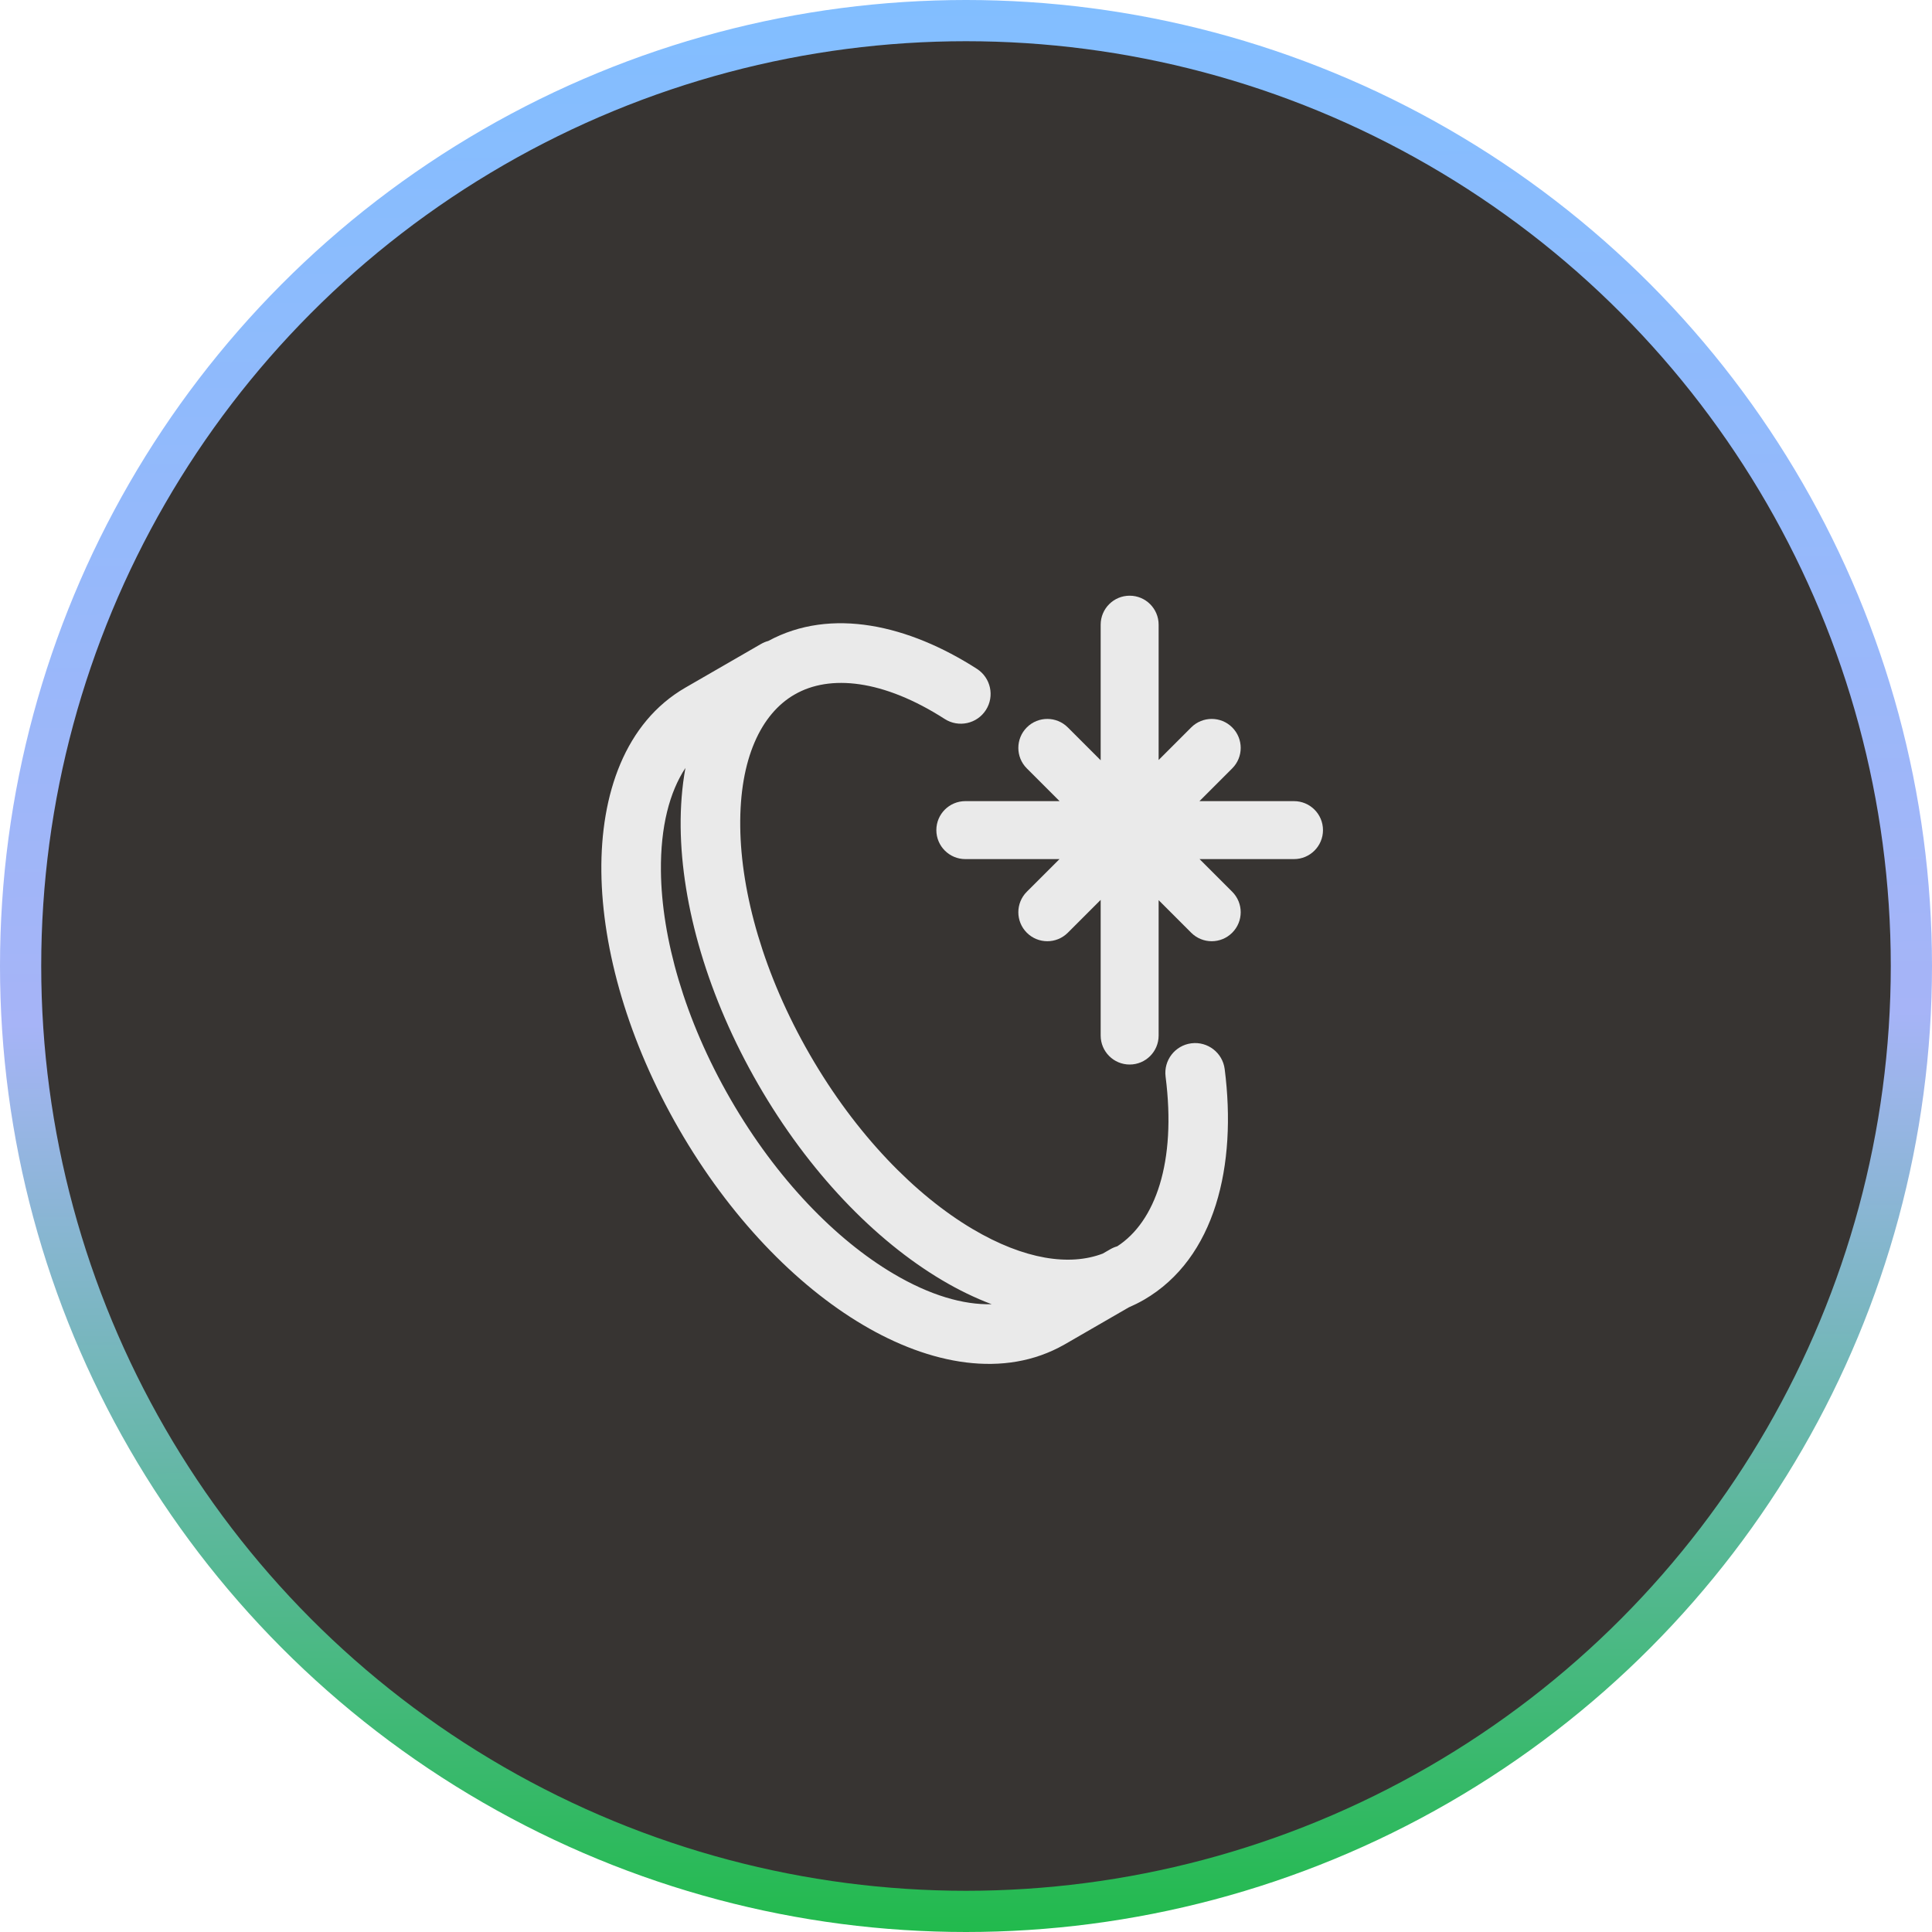
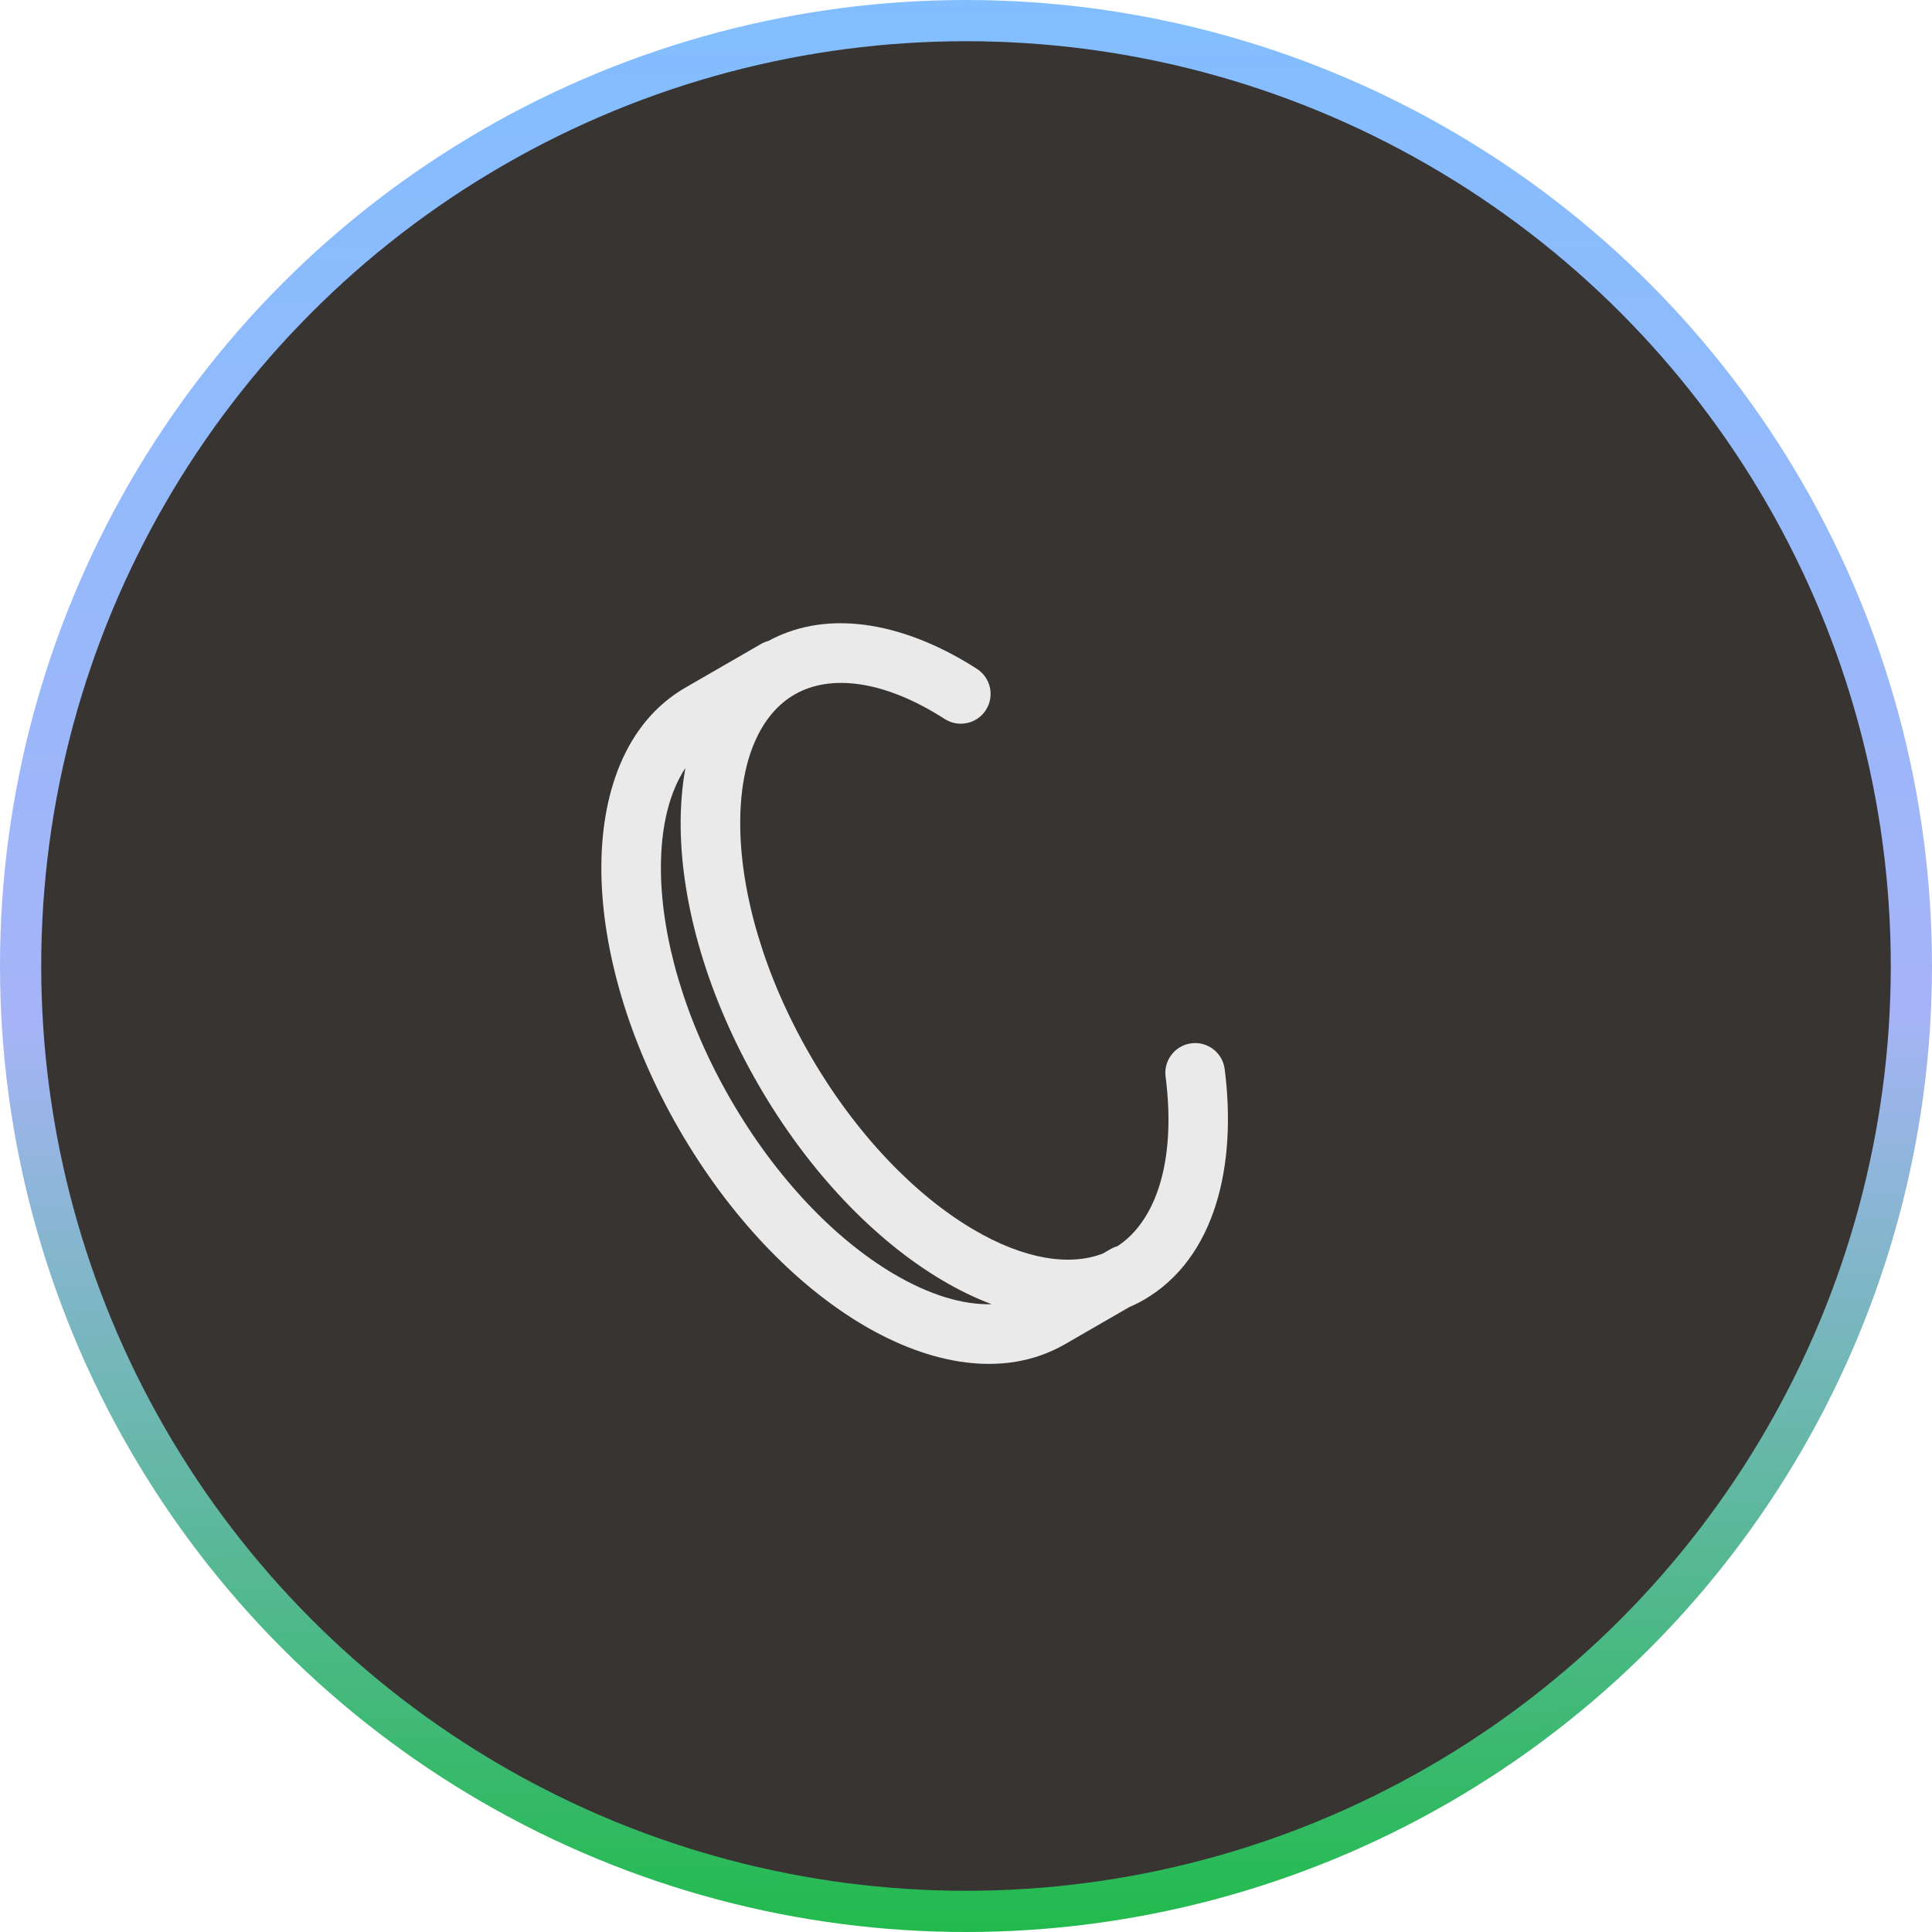
<svg xmlns="http://www.w3.org/2000/svg" width="75" height="75" viewBox="0 0 75 75" fill="none">
  <circle cx="37.5" cy="37.5" r="36.7" fill="#373432" stroke="url(#paint0_linear_6441_5167)" stroke-width="1.6" />
-   <path d="M43.853 23.125C44.475 23.125 44.978 23.629 44.978 24.25V29.503L46.243 28.238C46.683 27.799 47.395 27.799 47.834 28.238C48.274 28.678 48.274 29.39 47.834 29.829L46.563 31.1H50.233C50.854 31.1 51.358 31.603 51.358 32.225C51.358 32.846 50.854 33.35 50.233 33.35H46.566L47.834 34.617C48.274 35.057 48.274 35.769 47.834 36.208C47.395 36.648 46.683 36.648 46.243 36.209L44.978 34.944V40.2C44.978 40.821 44.475 41.325 43.853 41.325C43.232 41.325 42.728 40.821 42.728 40.2V34.933L41.452 36.209C41.013 36.648 40.3 36.648 39.861 36.208C39.422 35.769 39.422 35.057 39.861 34.617L41.13 33.35H37.474C36.853 33.35 36.349 32.846 36.349 32.225C36.349 31.603 36.853 31.1 37.474 31.1H41.132L39.861 29.829C39.422 29.39 39.422 28.678 39.861 28.238C40.3 27.799 41.013 27.799 41.452 28.238L42.728 29.514V24.25C42.728 23.629 43.232 23.125 43.853 23.125Z" fill="#EAEAEA" />
  <path fill-rule="evenodd" clip-rule="evenodd" d="M43.372 48.381C43.28 48.407 43.191 48.444 43.105 48.494L42.809 48.664C41.53 49.154 39.773 48.904 37.757 47.711C35.534 46.395 33.23 44.048 31.439 40.943C29.647 37.838 28.764 34.667 28.736 32.085C28.707 29.461 29.542 27.714 30.843 26.962L30.845 26.962C32.209 26.171 34.288 26.379 36.674 27.911C37.212 28.256 37.927 28.1 38.272 27.563C38.617 27.026 38.461 26.311 37.924 25.965C35.279 24.266 32.267 23.559 29.827 24.881C29.73 24.907 29.634 24.946 29.542 24.999L26.608 26.693C24.263 28.047 23.312 30.835 23.345 33.841C23.378 36.889 24.404 40.445 26.357 43.829C28.31 47.214 30.874 49.879 33.498 51.431C36.085 52.964 38.974 53.534 41.322 52.194L41.328 52.191L43.819 50.752C44.016 50.667 44.21 50.571 44.4 50.462L44.406 50.459C47.19 48.842 48.019 45.23 47.542 41.501C47.461 40.868 46.882 40.42 46.248 40.501C45.615 40.582 45.167 41.161 45.248 41.795C45.674 45.122 44.846 47.427 43.372 48.381ZM26.608 29.812C25.993 30.745 25.638 32.09 25.657 33.816C25.685 36.398 26.568 39.568 28.36 42.673C30.151 45.778 32.454 48.126 34.676 49.441C36.103 50.287 37.402 50.659 38.495 50.629C37.847 50.385 37.204 50.071 36.579 49.701C33.956 48.148 31.389 45.484 29.436 42.099C27.483 38.715 26.457 35.159 26.423 32.11C26.415 31.322 26.474 30.548 26.608 29.812Z" fill="#EAEAEA" />
  <defs>
    <linearGradient id="paint0_linear_6441_5167" x1="49.922" y1="4.19938e-08" x2="50.416" y2="74.998" gradientUnits="userSpaceOnUse">
      <stop stop-color="#82BEFF" />
      <stop offset="0.526" stop-color="#A6B4F7" />
      <stop offset="0.792" stop-color="#5BB89A" />
      <stop offset="1" stop-color="#21BA4C" />
    </linearGradient>
  </defs>
</svg>